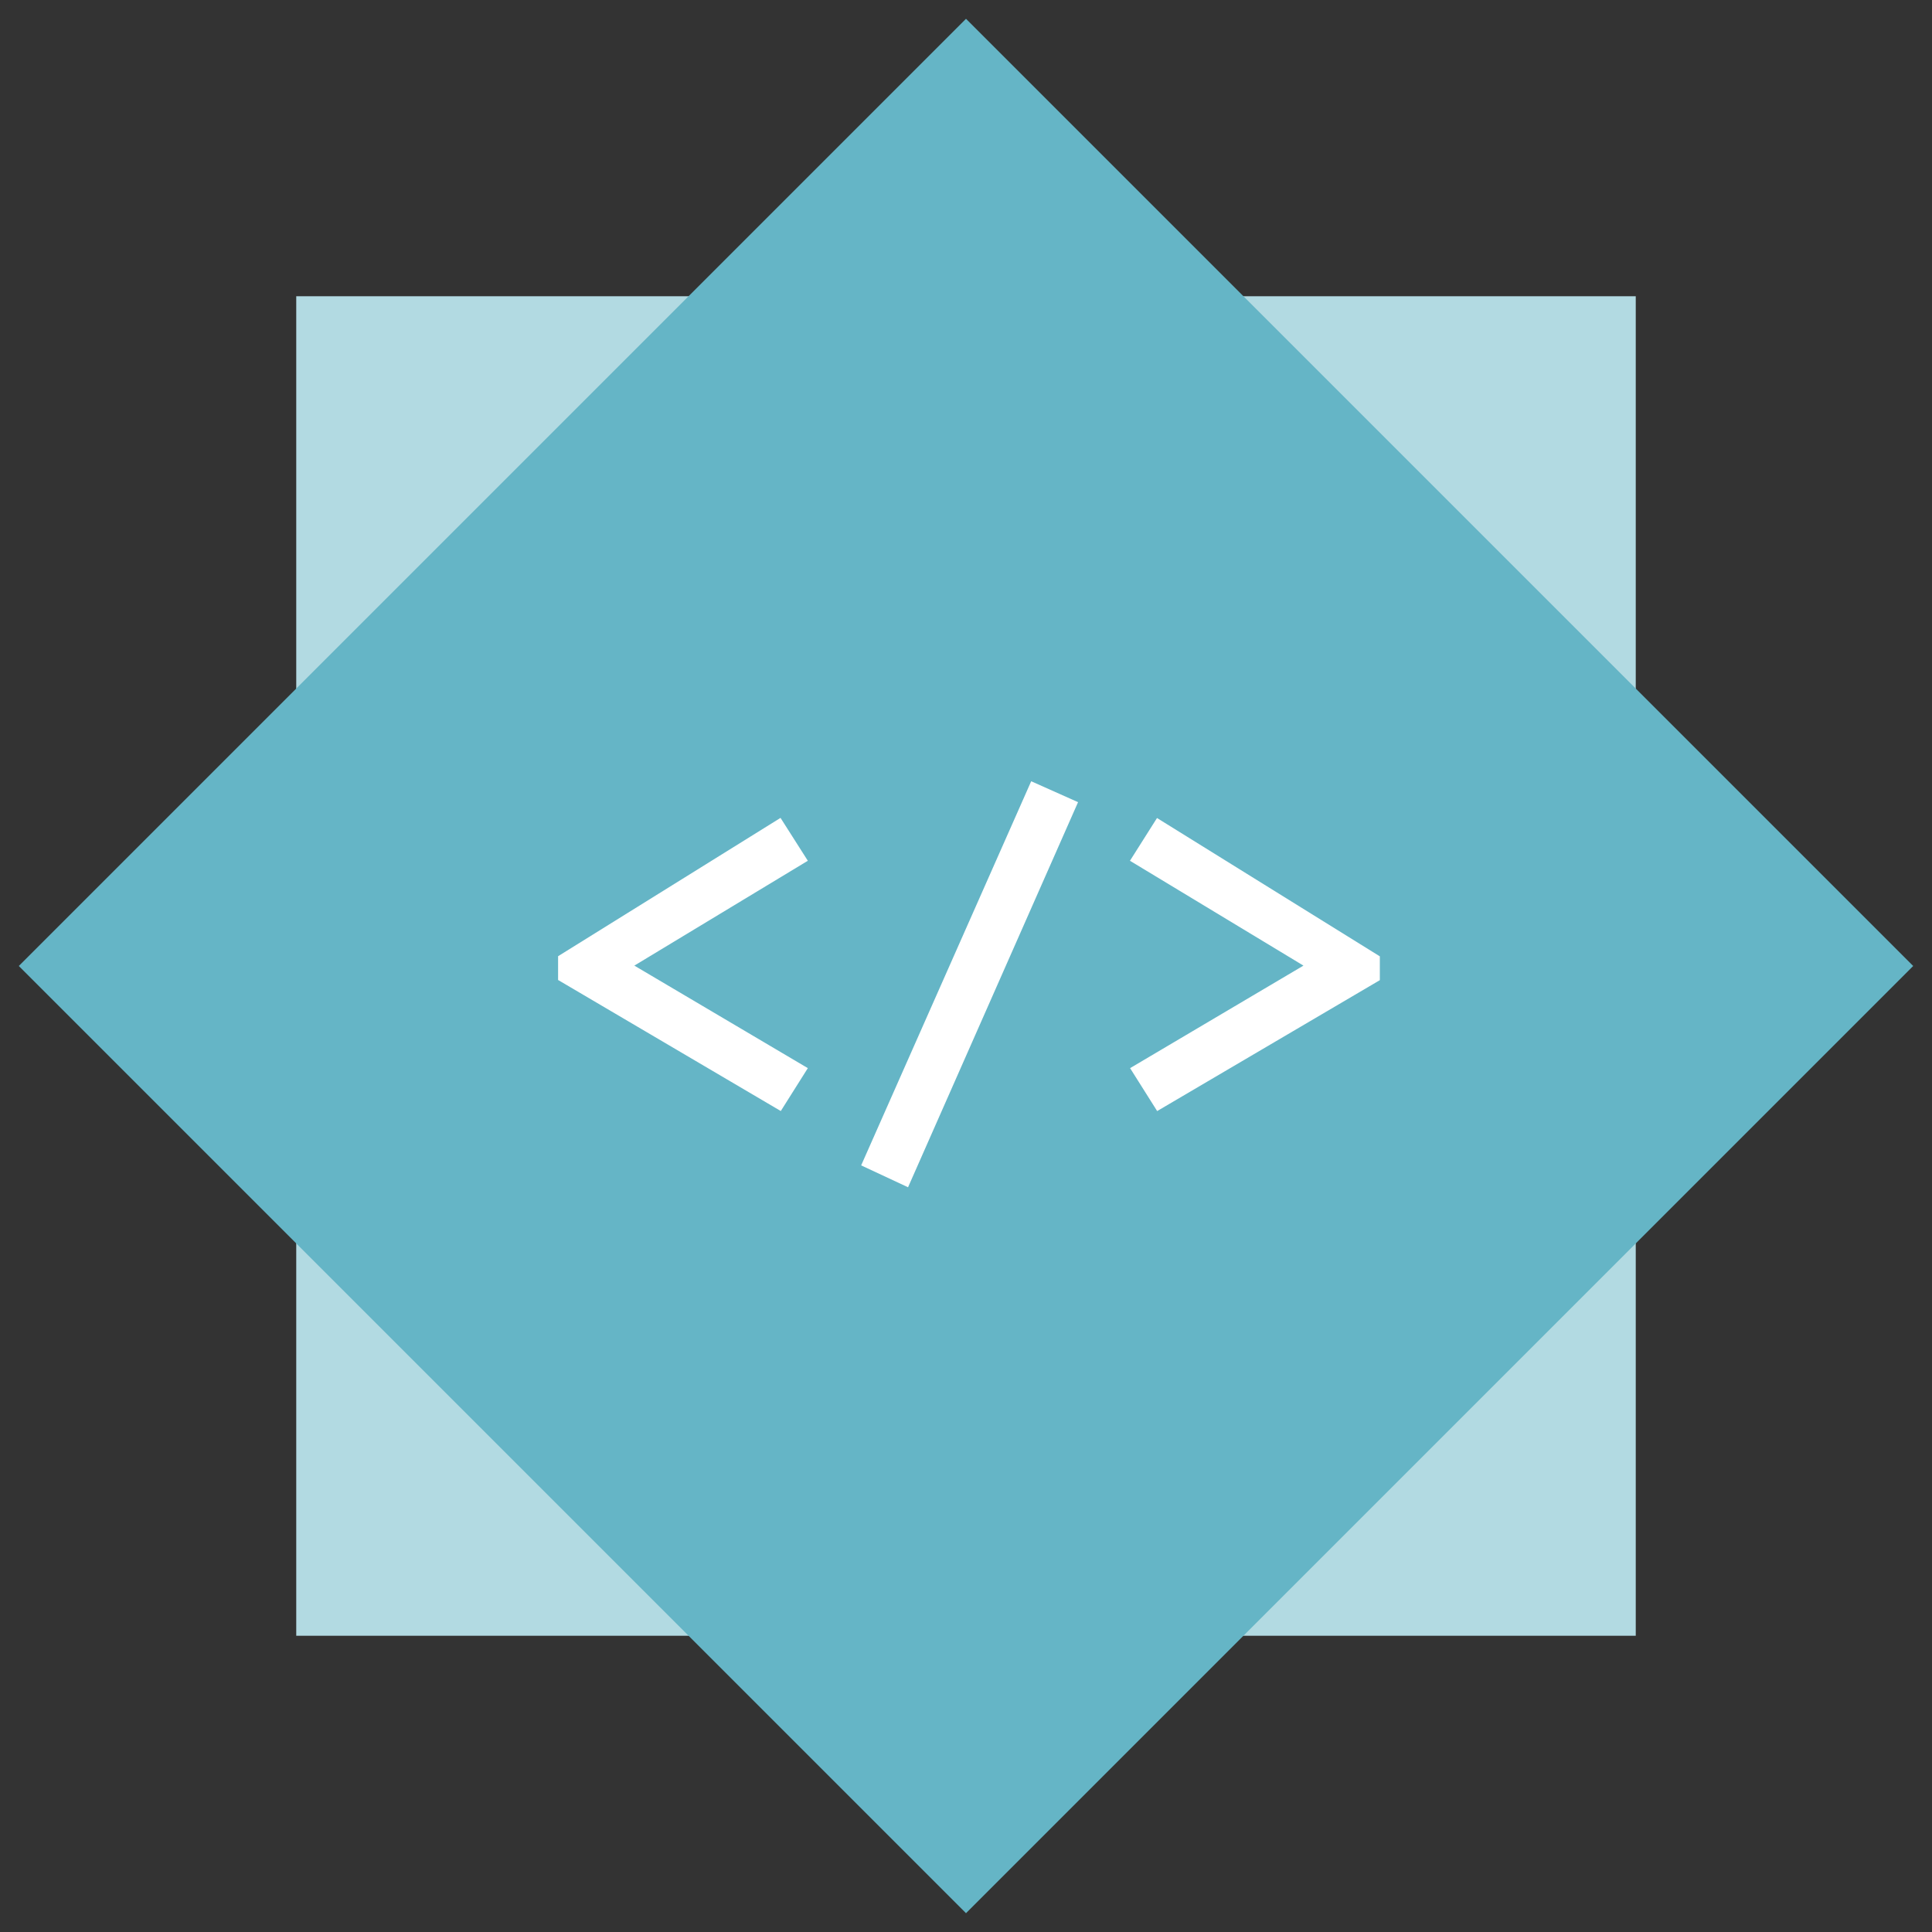
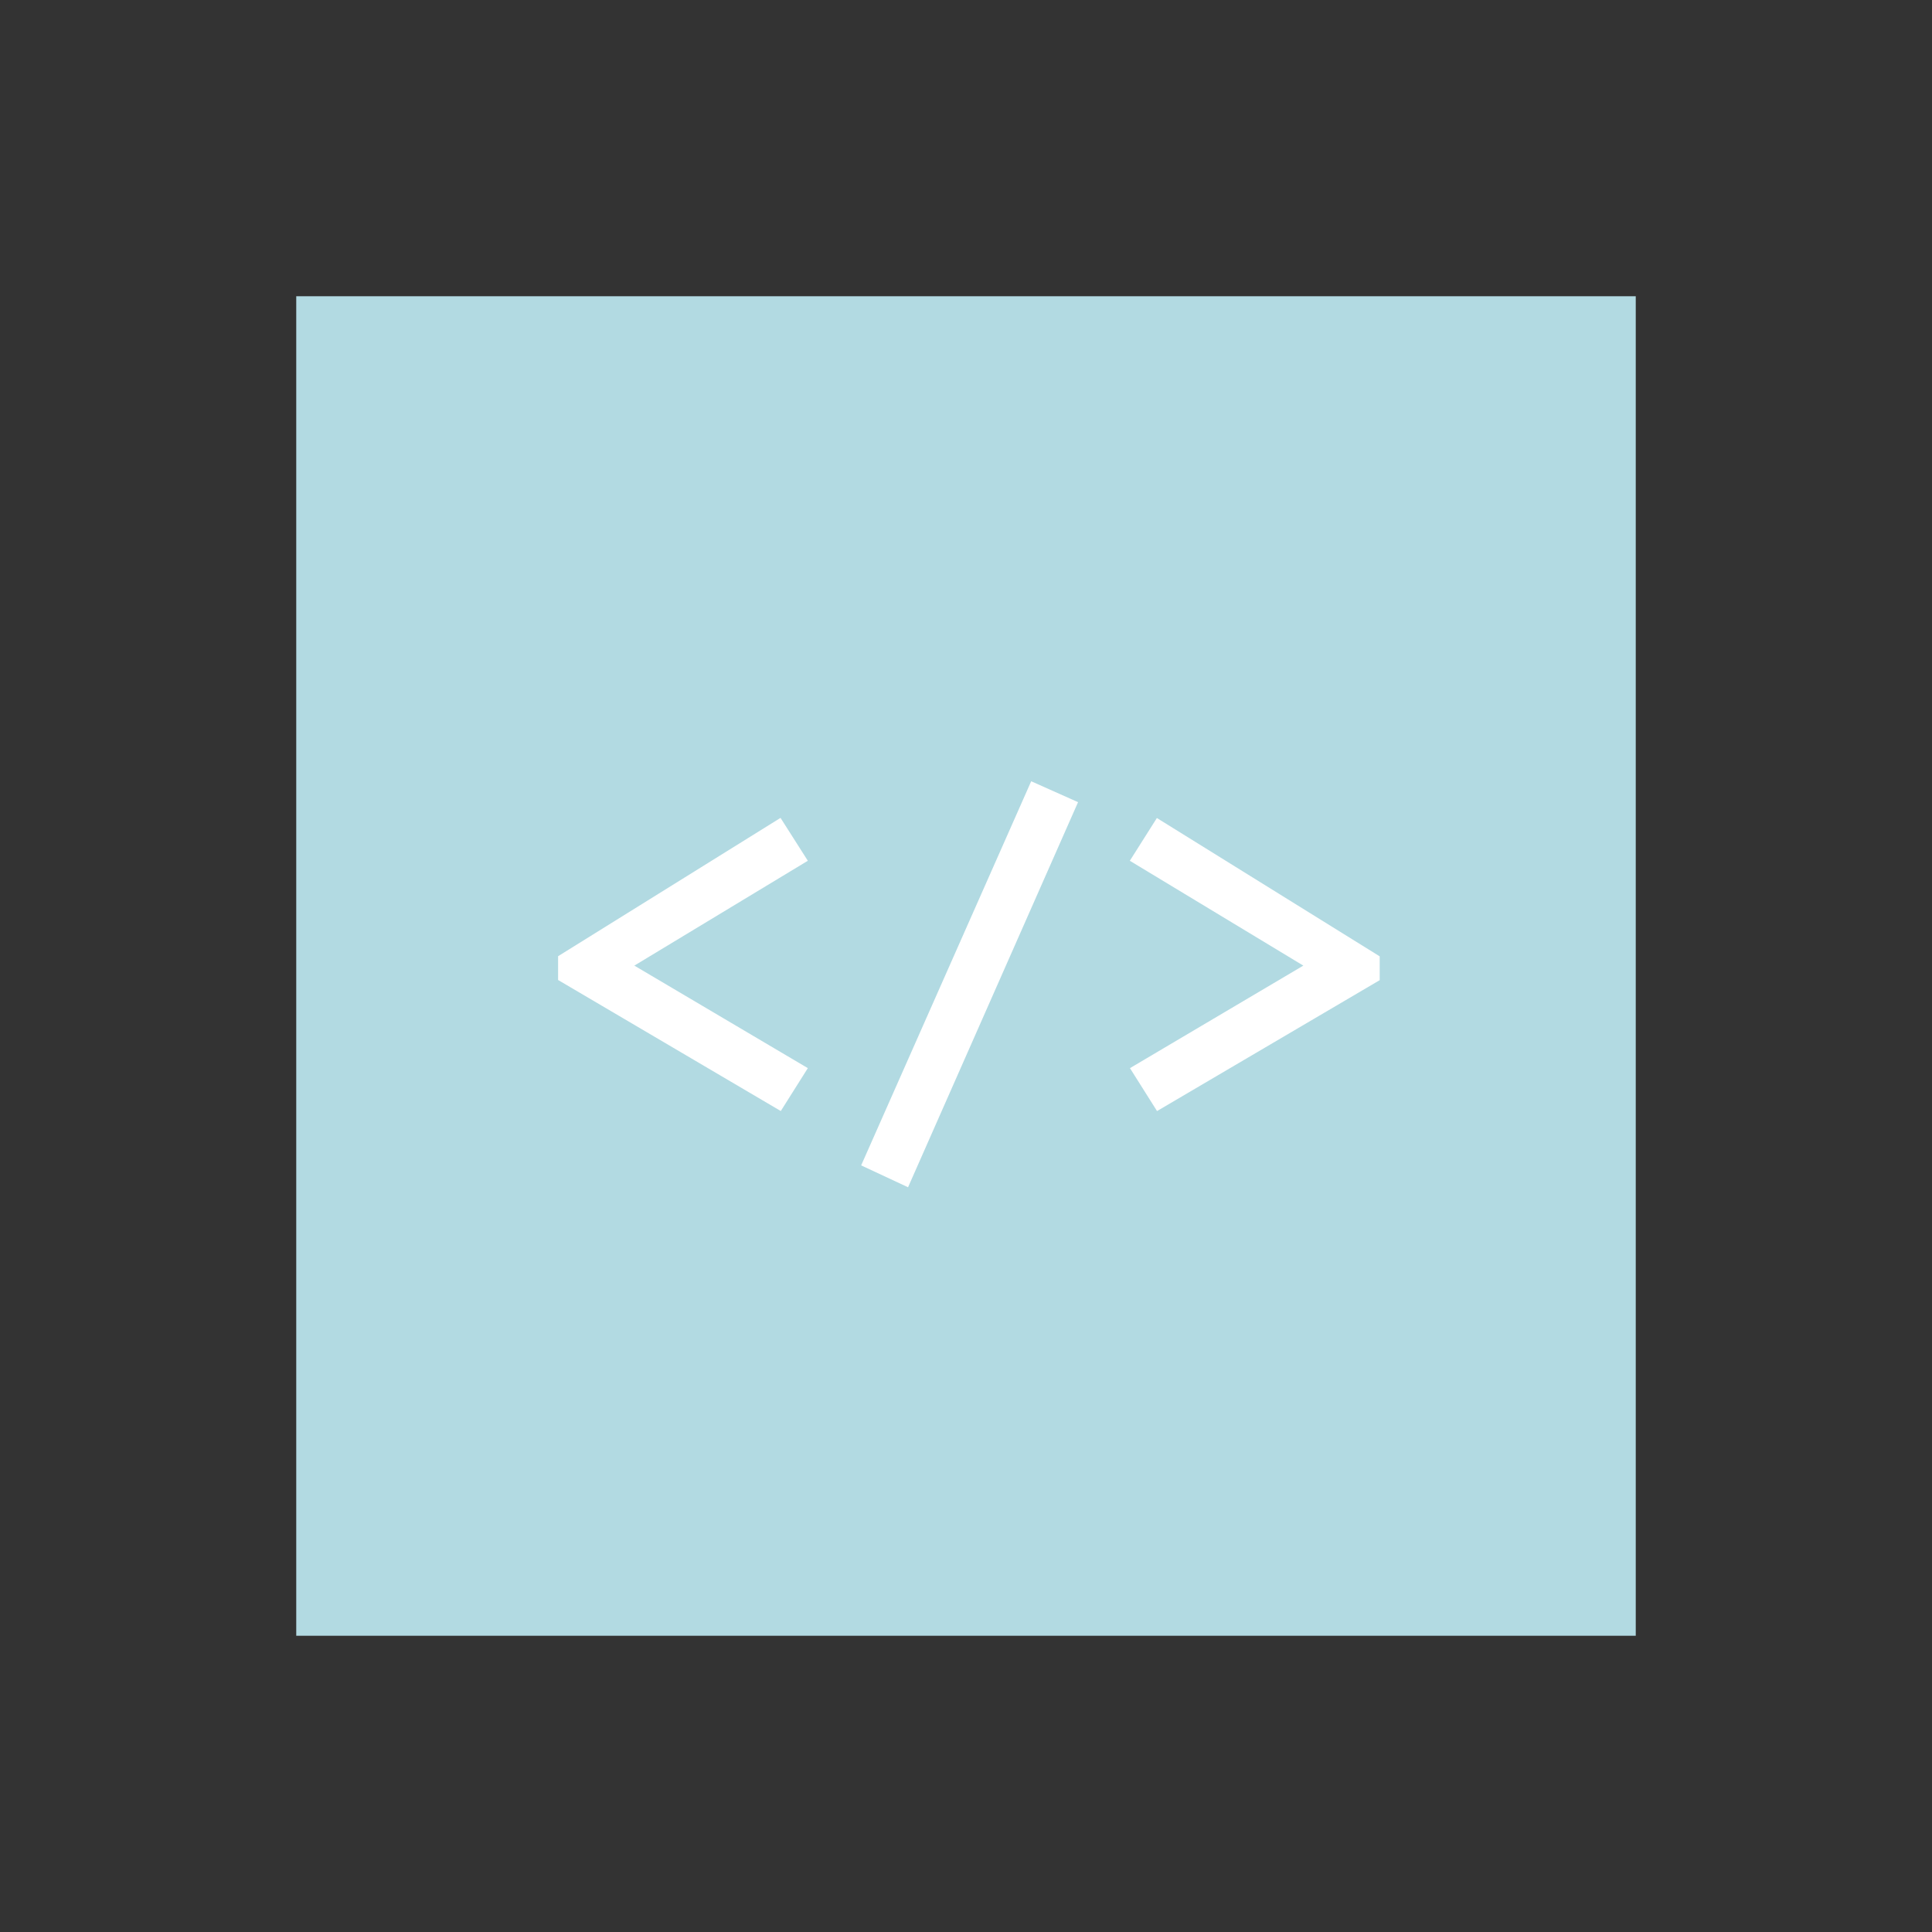
<svg xmlns="http://www.w3.org/2000/svg" width="150" height="150">
  <rect width="100%" height="100%" fill="#333333" stroke="none" />
  <g fill="none" fill-rule="evenodd">
    <path fill="#B2DAE2" d="M23 23h104v104H23z" />
-     <path fill="#65B5C6" d="M1.46 75L75 1.46 148.54 75 75 148.54z" />
-     <path fill="#FFF" d="M43.33 76.08v-1.84L60.6 63.5l2.12 3.33-13.47 8.14 13.47 7.96-2.1 3.33-17.3-10.18zm36.74-15.42l3.63 1.62-13.2 29.9-3.64-1.7 13.2-29.82zm9.77 25.6l-2.1-3.33 13.46-7.96-13.47-8.14 2.1-3.32 17.3 10.74v1.85l-17.3 10.17z" />
+     <path fill="#FFF" d="M43.33 76.08v-1.84L60.6 63.5l2.12 3.33-13.47 8.14 13.47 7.96-2.1 3.33-17.3-10.18zm36.74-15.42l3.63 1.62-13.2 29.9-3.64-1.7 13.2-29.82m9.77 25.6l-2.1-3.33 13.46-7.96-13.47-8.14 2.1-3.32 17.3 10.74v1.85l-17.3 10.17z" />
  </g>
</svg>